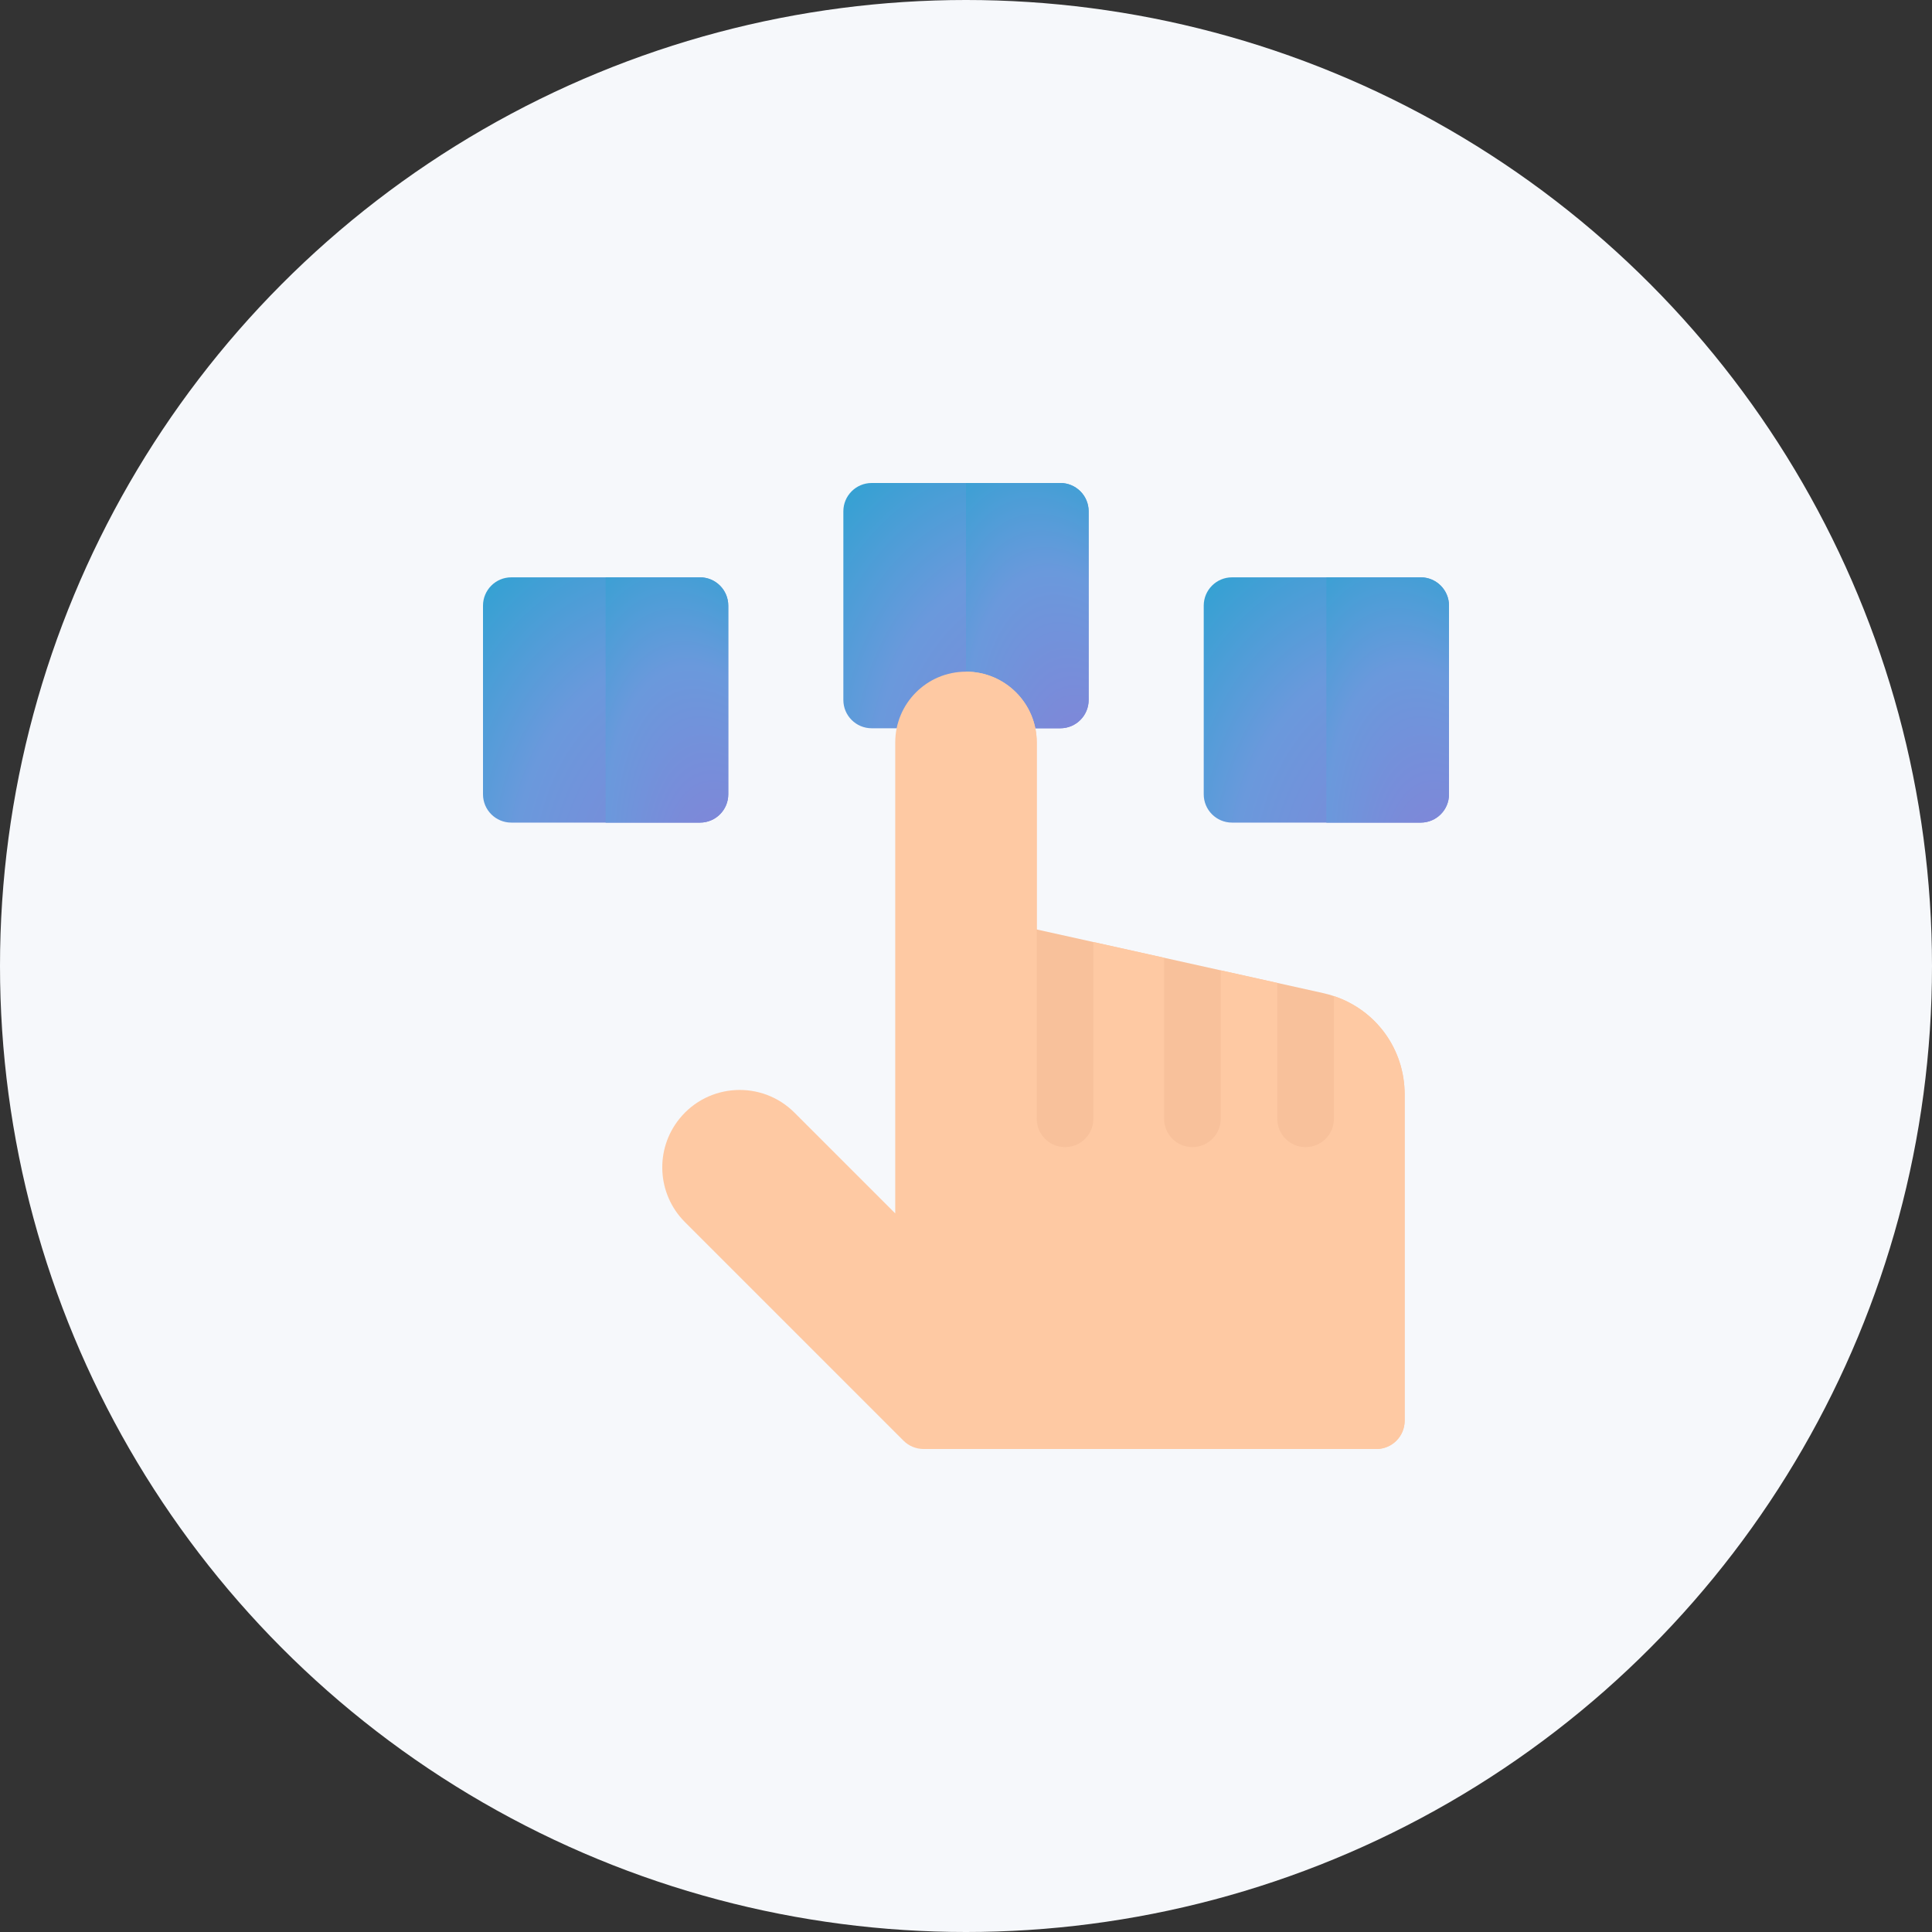
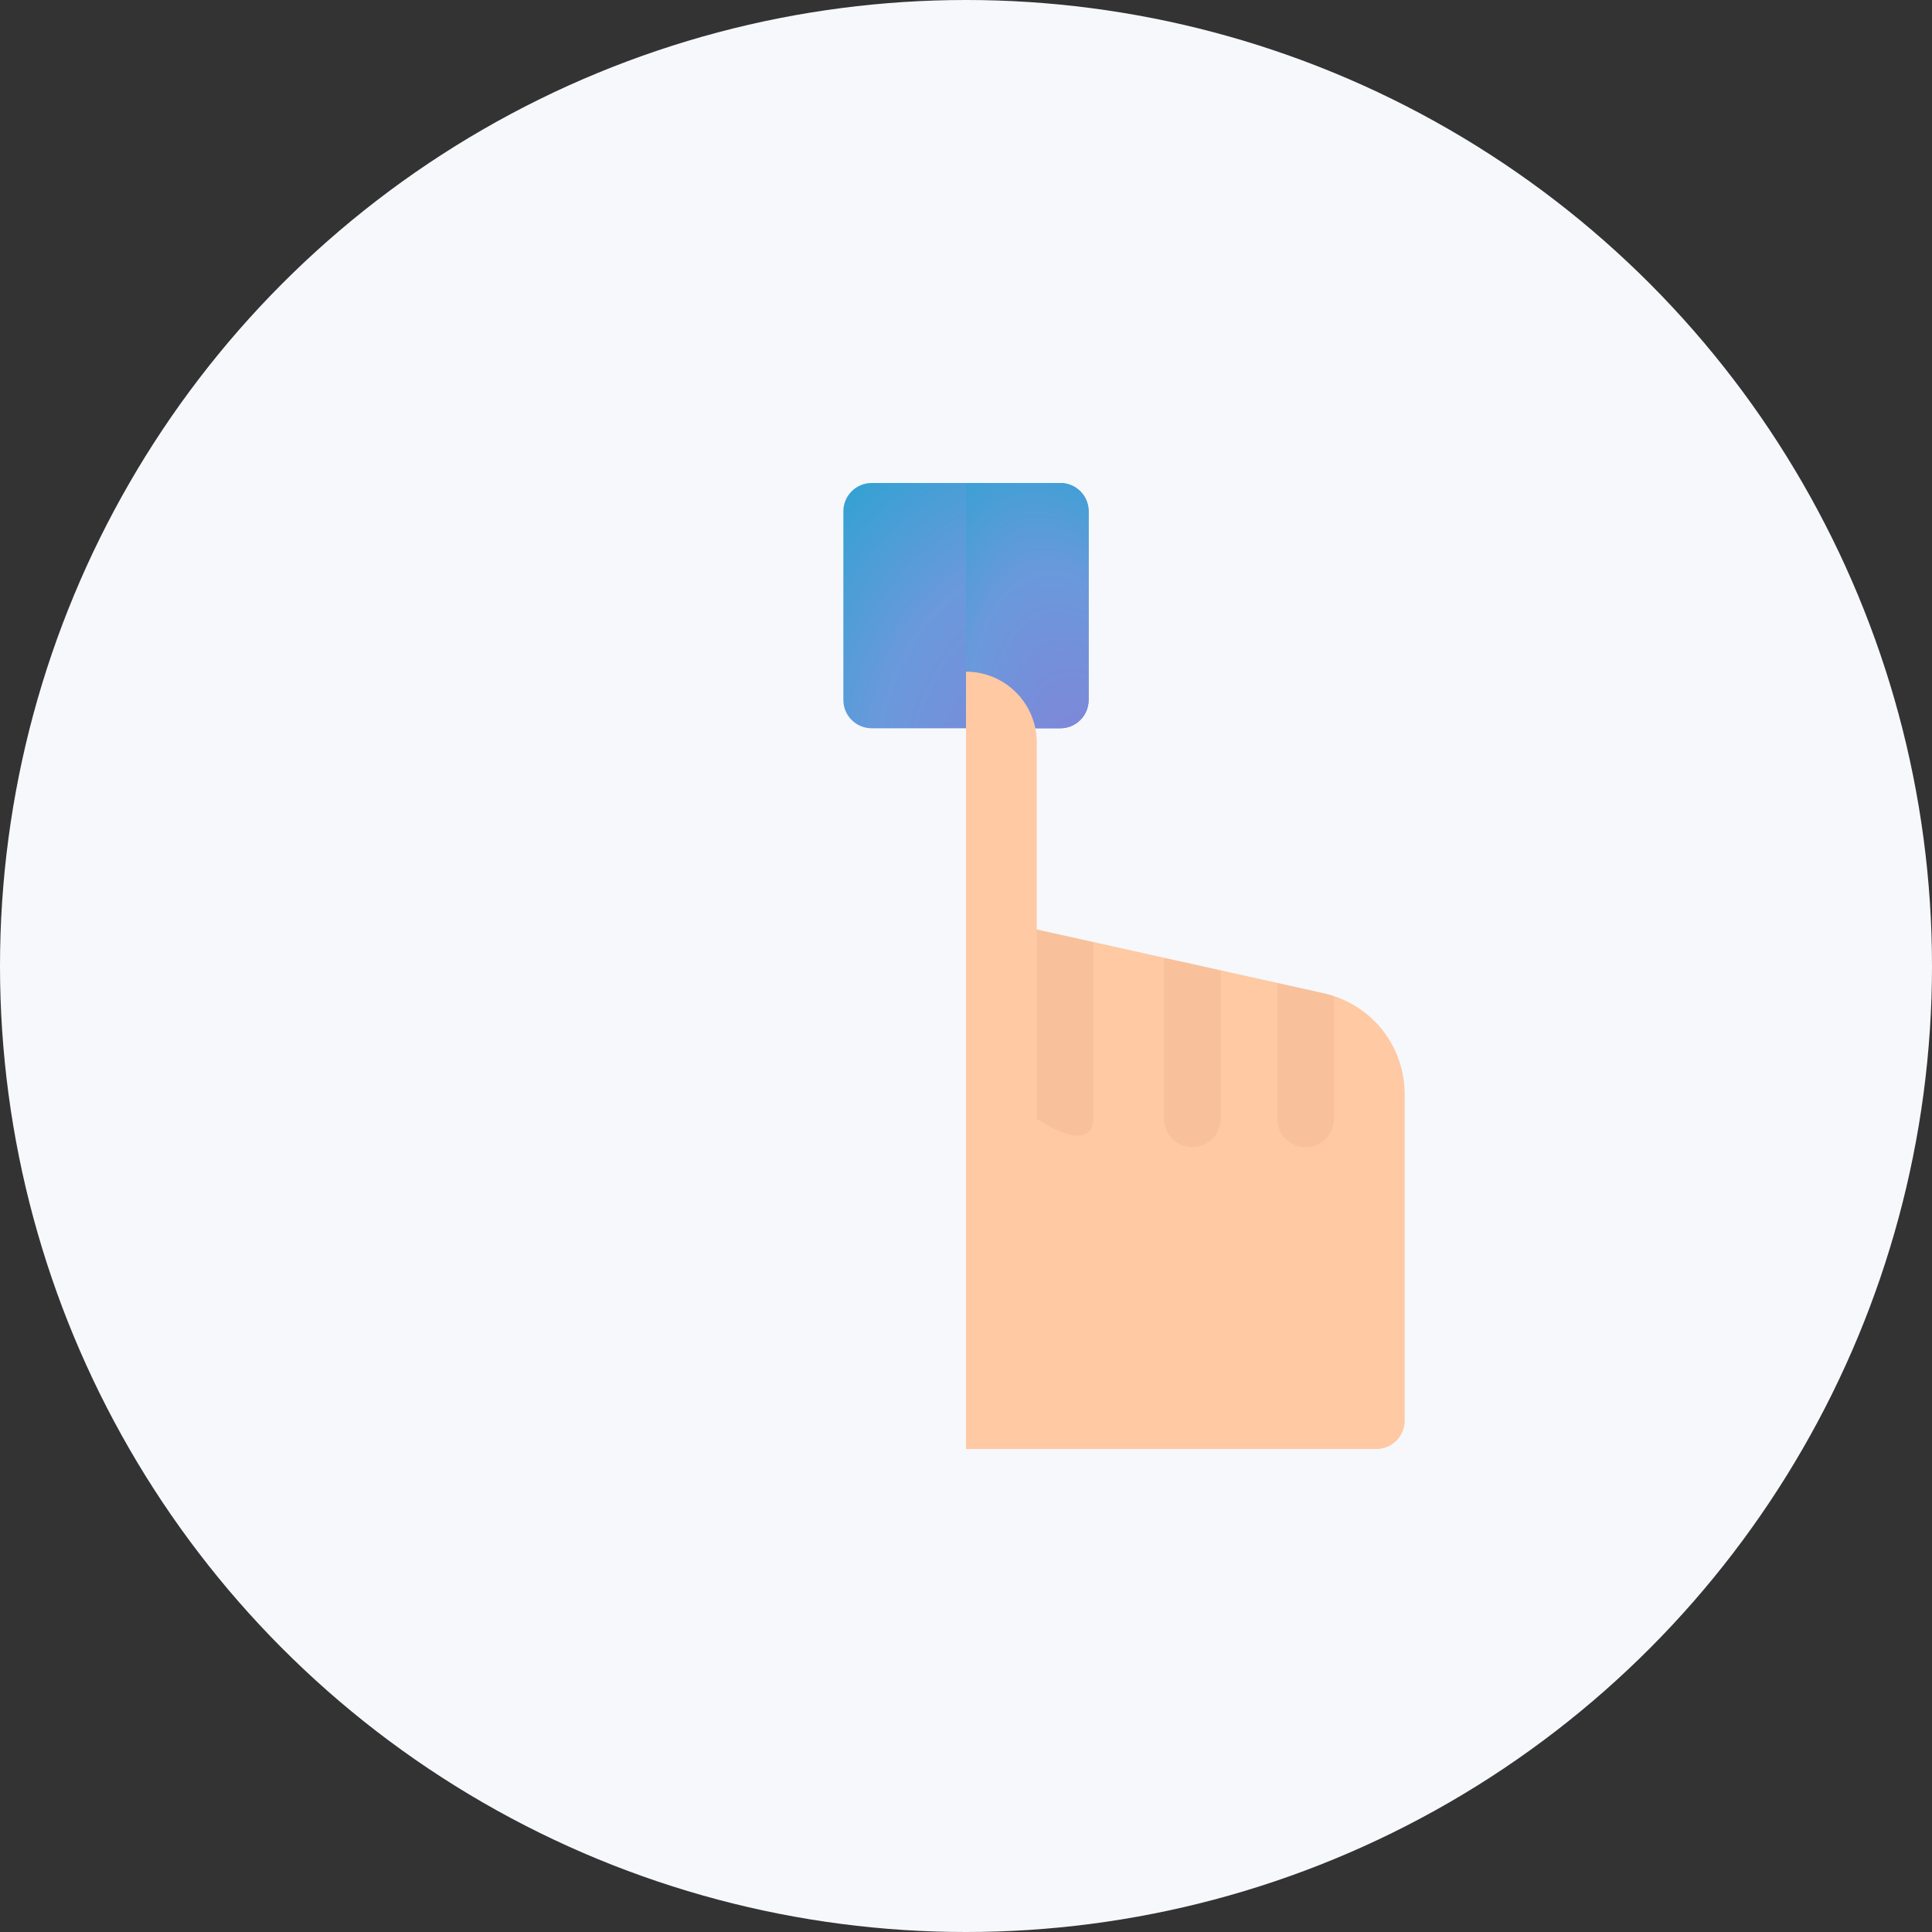
<svg xmlns="http://www.w3.org/2000/svg" width="144" height="144" viewBox="0 0 144 144" fill="none">
  <rect x="0" y="0" width="144" height="144" fill="#333333" stroke="none" />
  <circle cx="72" cy="72" r="72" fill="#F6F8FB" />
  <path d="M79.031 54.281H64.969C63.804 54.281 62.859 53.337 62.859 52.172V38.109C62.859 36.944 63.804 36 64.969 36H79.031C80.196 36 81.141 36.944 81.141 38.109V52.172C81.141 53.337 80.196 54.281 79.031 54.281Z" fill="url(#paint0_radial)" />
  <path d="M79.031 36H72V54.281H79.031C80.196 54.281 81.141 53.337 81.141 52.172V38.109C81.141 36.944 80.196 36 79.031 36Z" fill="url(#paint1_radial)" />
-   <path d="M105.891 61.312H91.828C90.663 61.312 89.719 60.368 89.719 59.203V45.141C89.719 43.976 90.663 43.031 91.828 43.031H105.891C107.056 43.031 108 43.976 108 45.141V59.203C108 60.368 107.056 61.312 105.891 61.312Z" fill="url(#paint2_radial)" />
-   <path d="M52.172 61.312H38.109C36.944 61.312 36 60.368 36 59.203V45.141C36 43.976 36.944 43.031 38.109 43.031H52.172C53.337 43.031 54.281 43.976 54.281 45.141V59.203C54.281 60.368 53.337 61.312 52.172 61.312Z" fill="url(#paint3_radial)" />
-   <path d="M99.422 74.243L97.312 76.359L95.203 73.261L90.984 72.323L88.875 74.953L86.765 71.386L81.492 70.214L79.382 72.141L77.273 69.277V55.336C77.273 52.423 74.912 50.062 72 50.062C69.087 50.062 66.726 52.423 66.726 55.336V90.442L59.213 82.929C56.79 80.506 52.802 80.716 50.647 83.379C48.789 85.675 48.964 89.002 51.052 91.09L67.344 107.382C67.74 107.778 68.276 108 68.836 108H102.586C103.751 108 104.695 107.056 104.695 105.891V81.703V81.575C104.695 78.196 102.563 75.287 99.422 74.243Z" fill="#FEC9A3" />
  <path d="M99.422 74.243L97.312 76.359L95.203 73.261L90.984 72.323L88.875 74.953L86.766 71.386L81.492 70.214L79.383 72.141L77.273 69.277V55.336C77.273 52.423 74.912 50.062 72 50.062V108H102.586C103.751 108 104.695 107.056 104.695 105.891V81.703V81.575C104.695 78.196 102.564 75.287 99.422 74.243Z" fill="#FEC9A3" />
  <path d="M88.875 85.5C90.04 85.5 90.984 84.555 90.984 83.391V72.323L86.766 71.386V83.391C86.766 84.555 87.71 85.5 88.875 85.5Z" fill="#F8C19B" />
  <path d="M97.312 85.5C98.477 85.5 99.422 84.556 99.422 83.391V74.243C99.167 74.158 98.906 74.084 98.639 74.024L95.203 73.261V83.391C95.203 84.556 96.147 85.5 97.312 85.5Z" fill="#F8C19B" />
-   <path d="M77.273 83.391C77.273 84.555 78.218 85.5 79.383 85.5C80.548 85.5 81.492 84.555 81.492 83.391V70.214L77.273 69.277V83.391Z" fill="#F8C19B" />
-   <path d="M105.891 43.031H98.859V61.312H105.891C107.056 61.312 108 60.368 108 59.203V45.141C108 43.976 107.056 43.031 105.891 43.031Z" fill="url(#paint4_radial)" />
-   <path d="M52.172 43.031H45.141V61.312H52.172C53.337 61.312 54.281 60.368 54.281 59.203V45.141C54.281 43.976 53.337 43.031 52.172 43.031Z" fill="url(#paint5_radial)" />
+   <path d="M77.273 83.391C80.548 85.5 81.492 84.555 81.492 83.391V70.214L77.273 69.277V83.391Z" fill="#F8C19B" />
  <defs>
    <radialGradient id="paint0_radial" cx="0" cy="0" r="1" gradientUnits="userSpaceOnUse" gradientTransform="translate(85.51 66.896) rotate(-116.914) scale(47.672 32.504)">
      <stop stop-color="#9375D5" />
      <stop offset="0.568" stop-color="#6A99DC" />
      <stop offset="1" stop-color="#08A8CB" />
    </radialGradient>
    <radialGradient id="paint1_radial" cx="0" cy="0" r="1" gradientUnits="userSpaceOnUse" gradientTransform="translate(83.325 66.896) rotate(-104.242) scale(43.856 17.666)">
      <stop stop-color="#9375D5" />
      <stop offset="0.568" stop-color="#6A99DC" />
      <stop offset="1" stop-color="#08A8CB" />
    </radialGradient>
    <radialGradient id="paint2_radial" cx="0" cy="0" r="1" gradientUnits="userSpaceOnUse" gradientTransform="translate(112.37 73.927) rotate(-116.914) scale(47.672 32.504)">
      <stop stop-color="#9375D5" />
      <stop offset="0.568" stop-color="#6A99DC" />
      <stop offset="1" stop-color="#08A8CB" />
    </radialGradient>
    <radialGradient id="paint3_radial" cx="0" cy="0" r="1" gradientUnits="userSpaceOnUse" gradientTransform="translate(58.651 73.927) rotate(-116.914) scale(47.672 32.504)">
      <stop stop-color="#9375D5" />
      <stop offset="0.568" stop-color="#6A99DC" />
      <stop offset="1" stop-color="#08A8CB" />
    </radialGradient>
    <radialGradient id="paint4_radial" cx="0" cy="0" r="1" gradientUnits="userSpaceOnUse" gradientTransform="translate(110.185 73.927) rotate(-104.242) scale(43.856 17.666)">
      <stop stop-color="#9375D5" />
      <stop offset="0.568" stop-color="#6A99DC" />
      <stop offset="1" stop-color="#08A8CB" />
    </radialGradient>
    <radialGradient id="paint5_radial" cx="0" cy="0" r="1" gradientUnits="userSpaceOnUse" gradientTransform="translate(56.466 73.927) rotate(-104.242) scale(43.856 17.666)">
      <stop stop-color="#9375D5" />
      <stop offset="0.568" stop-color="#6A99DC" />
      <stop offset="1" stop-color="#08A8CB" />
    </radialGradient>
  </defs>
</svg>